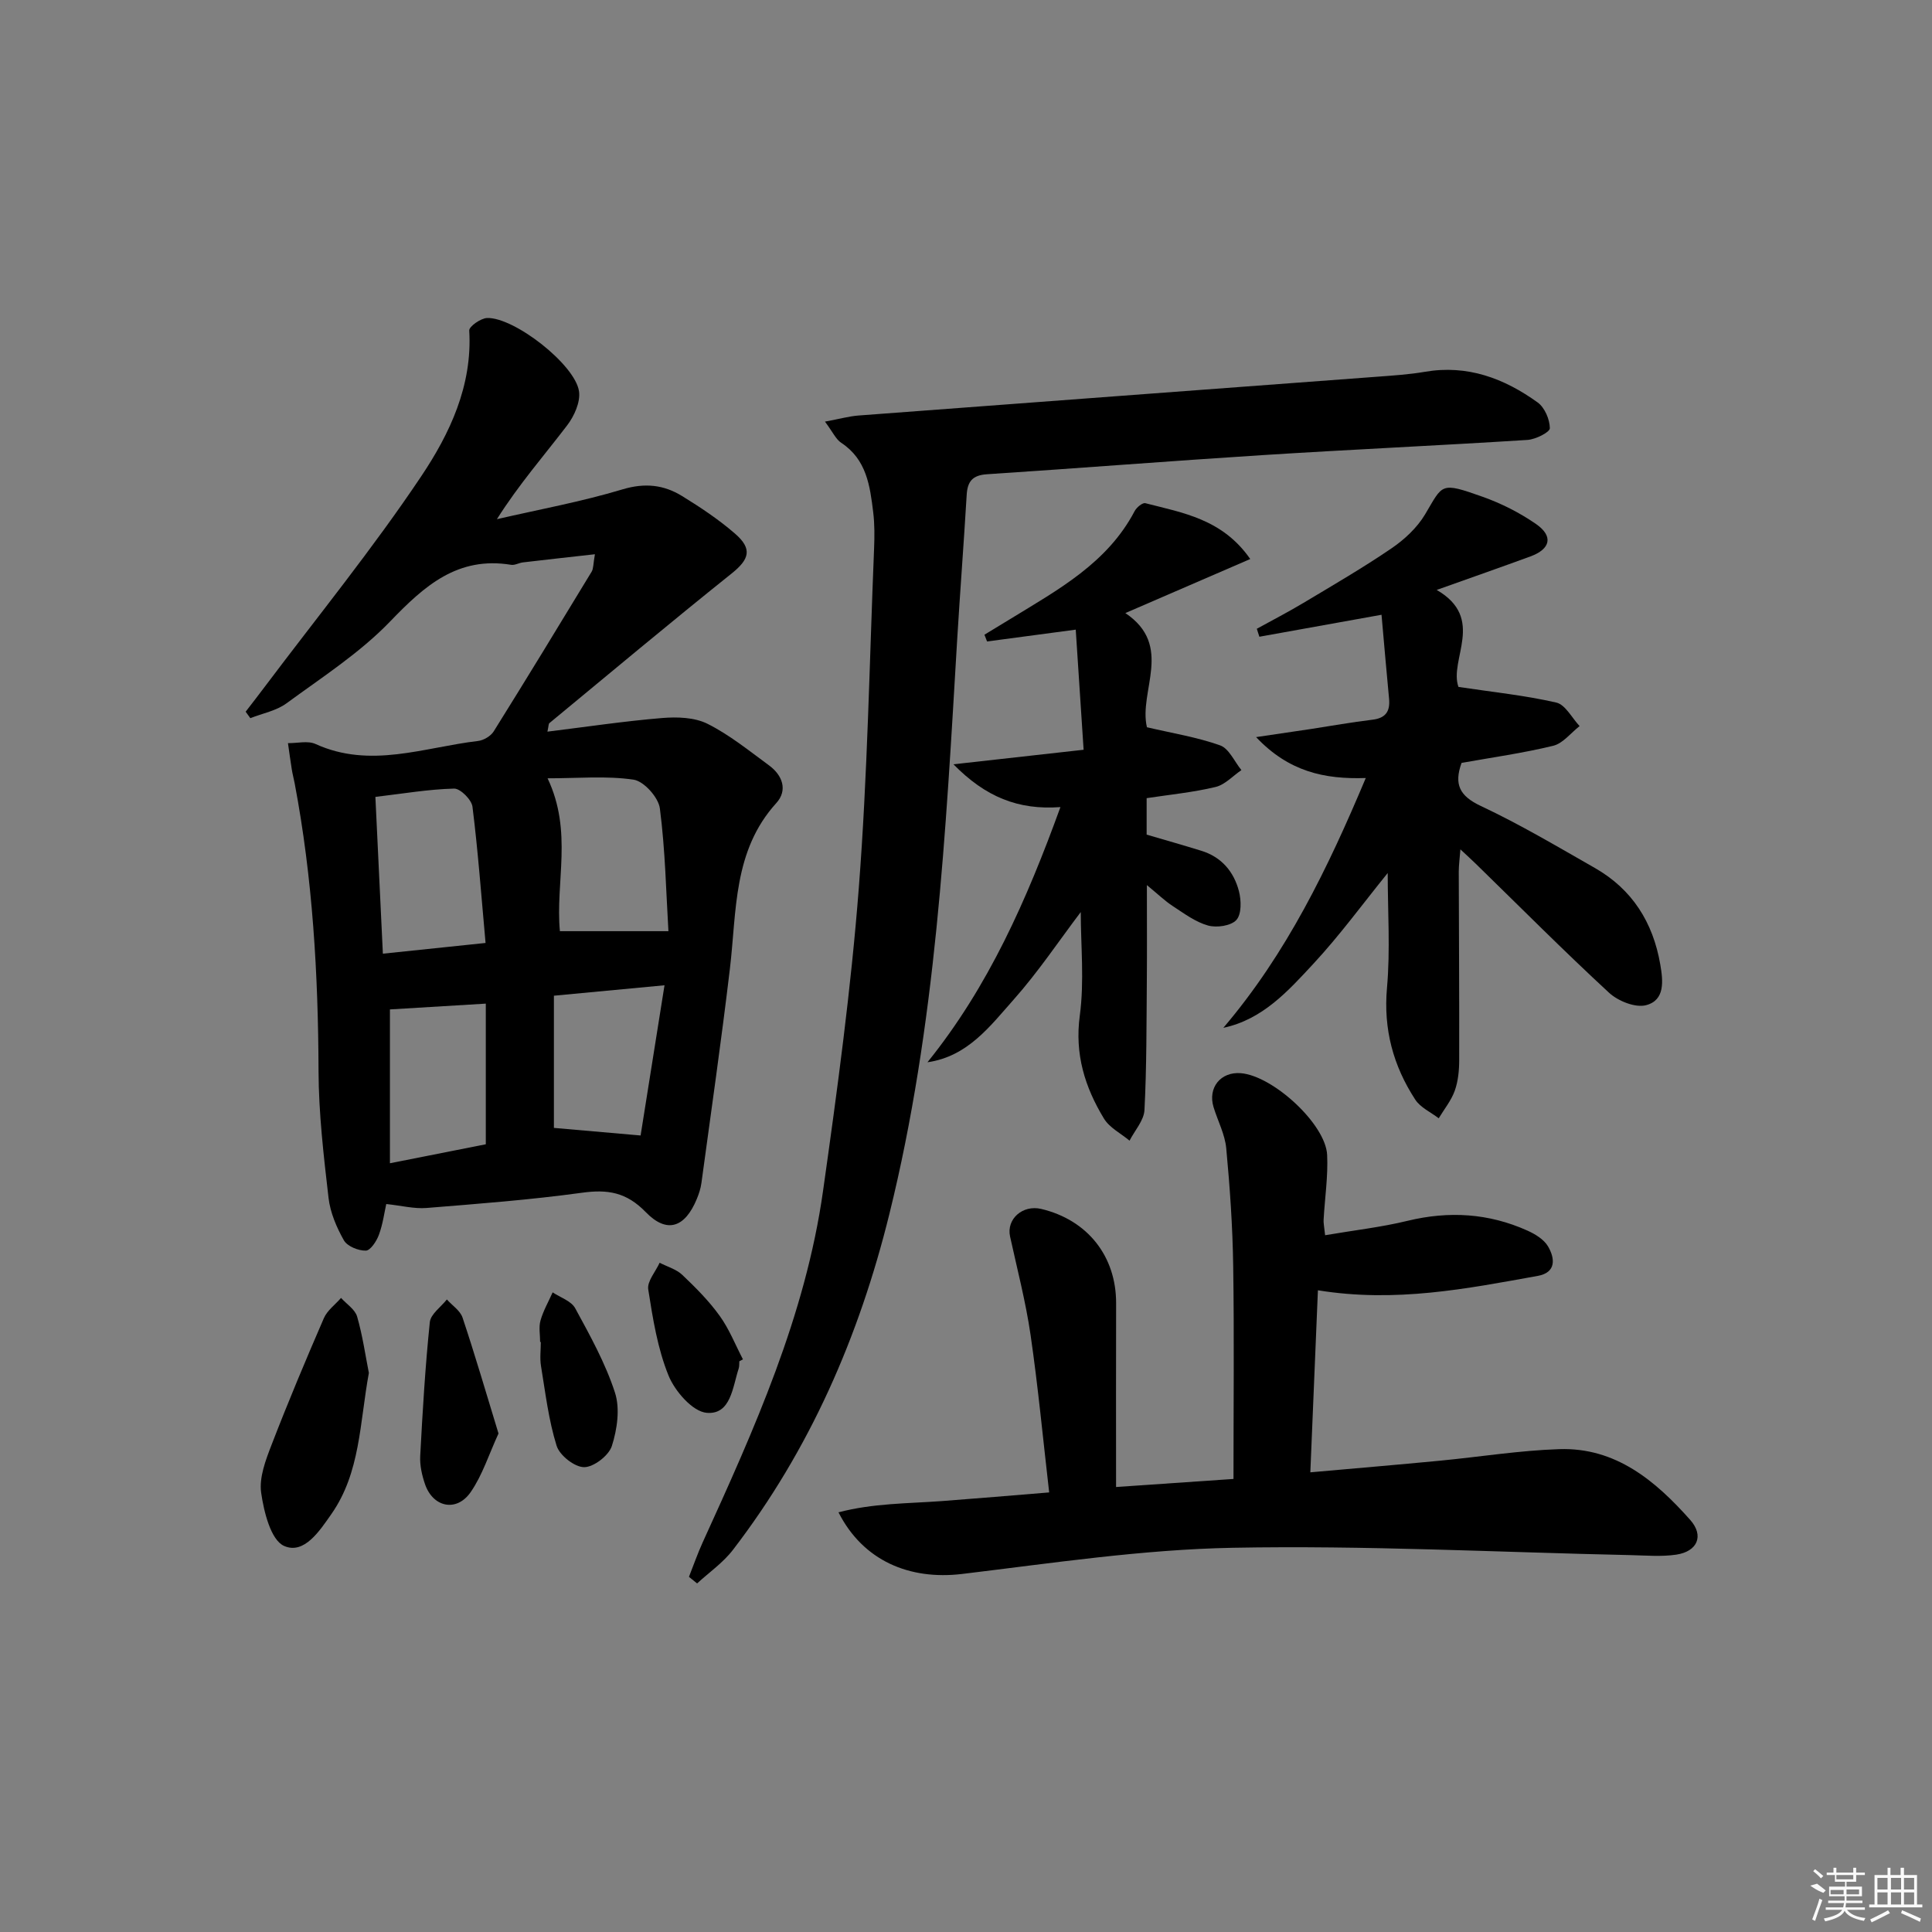
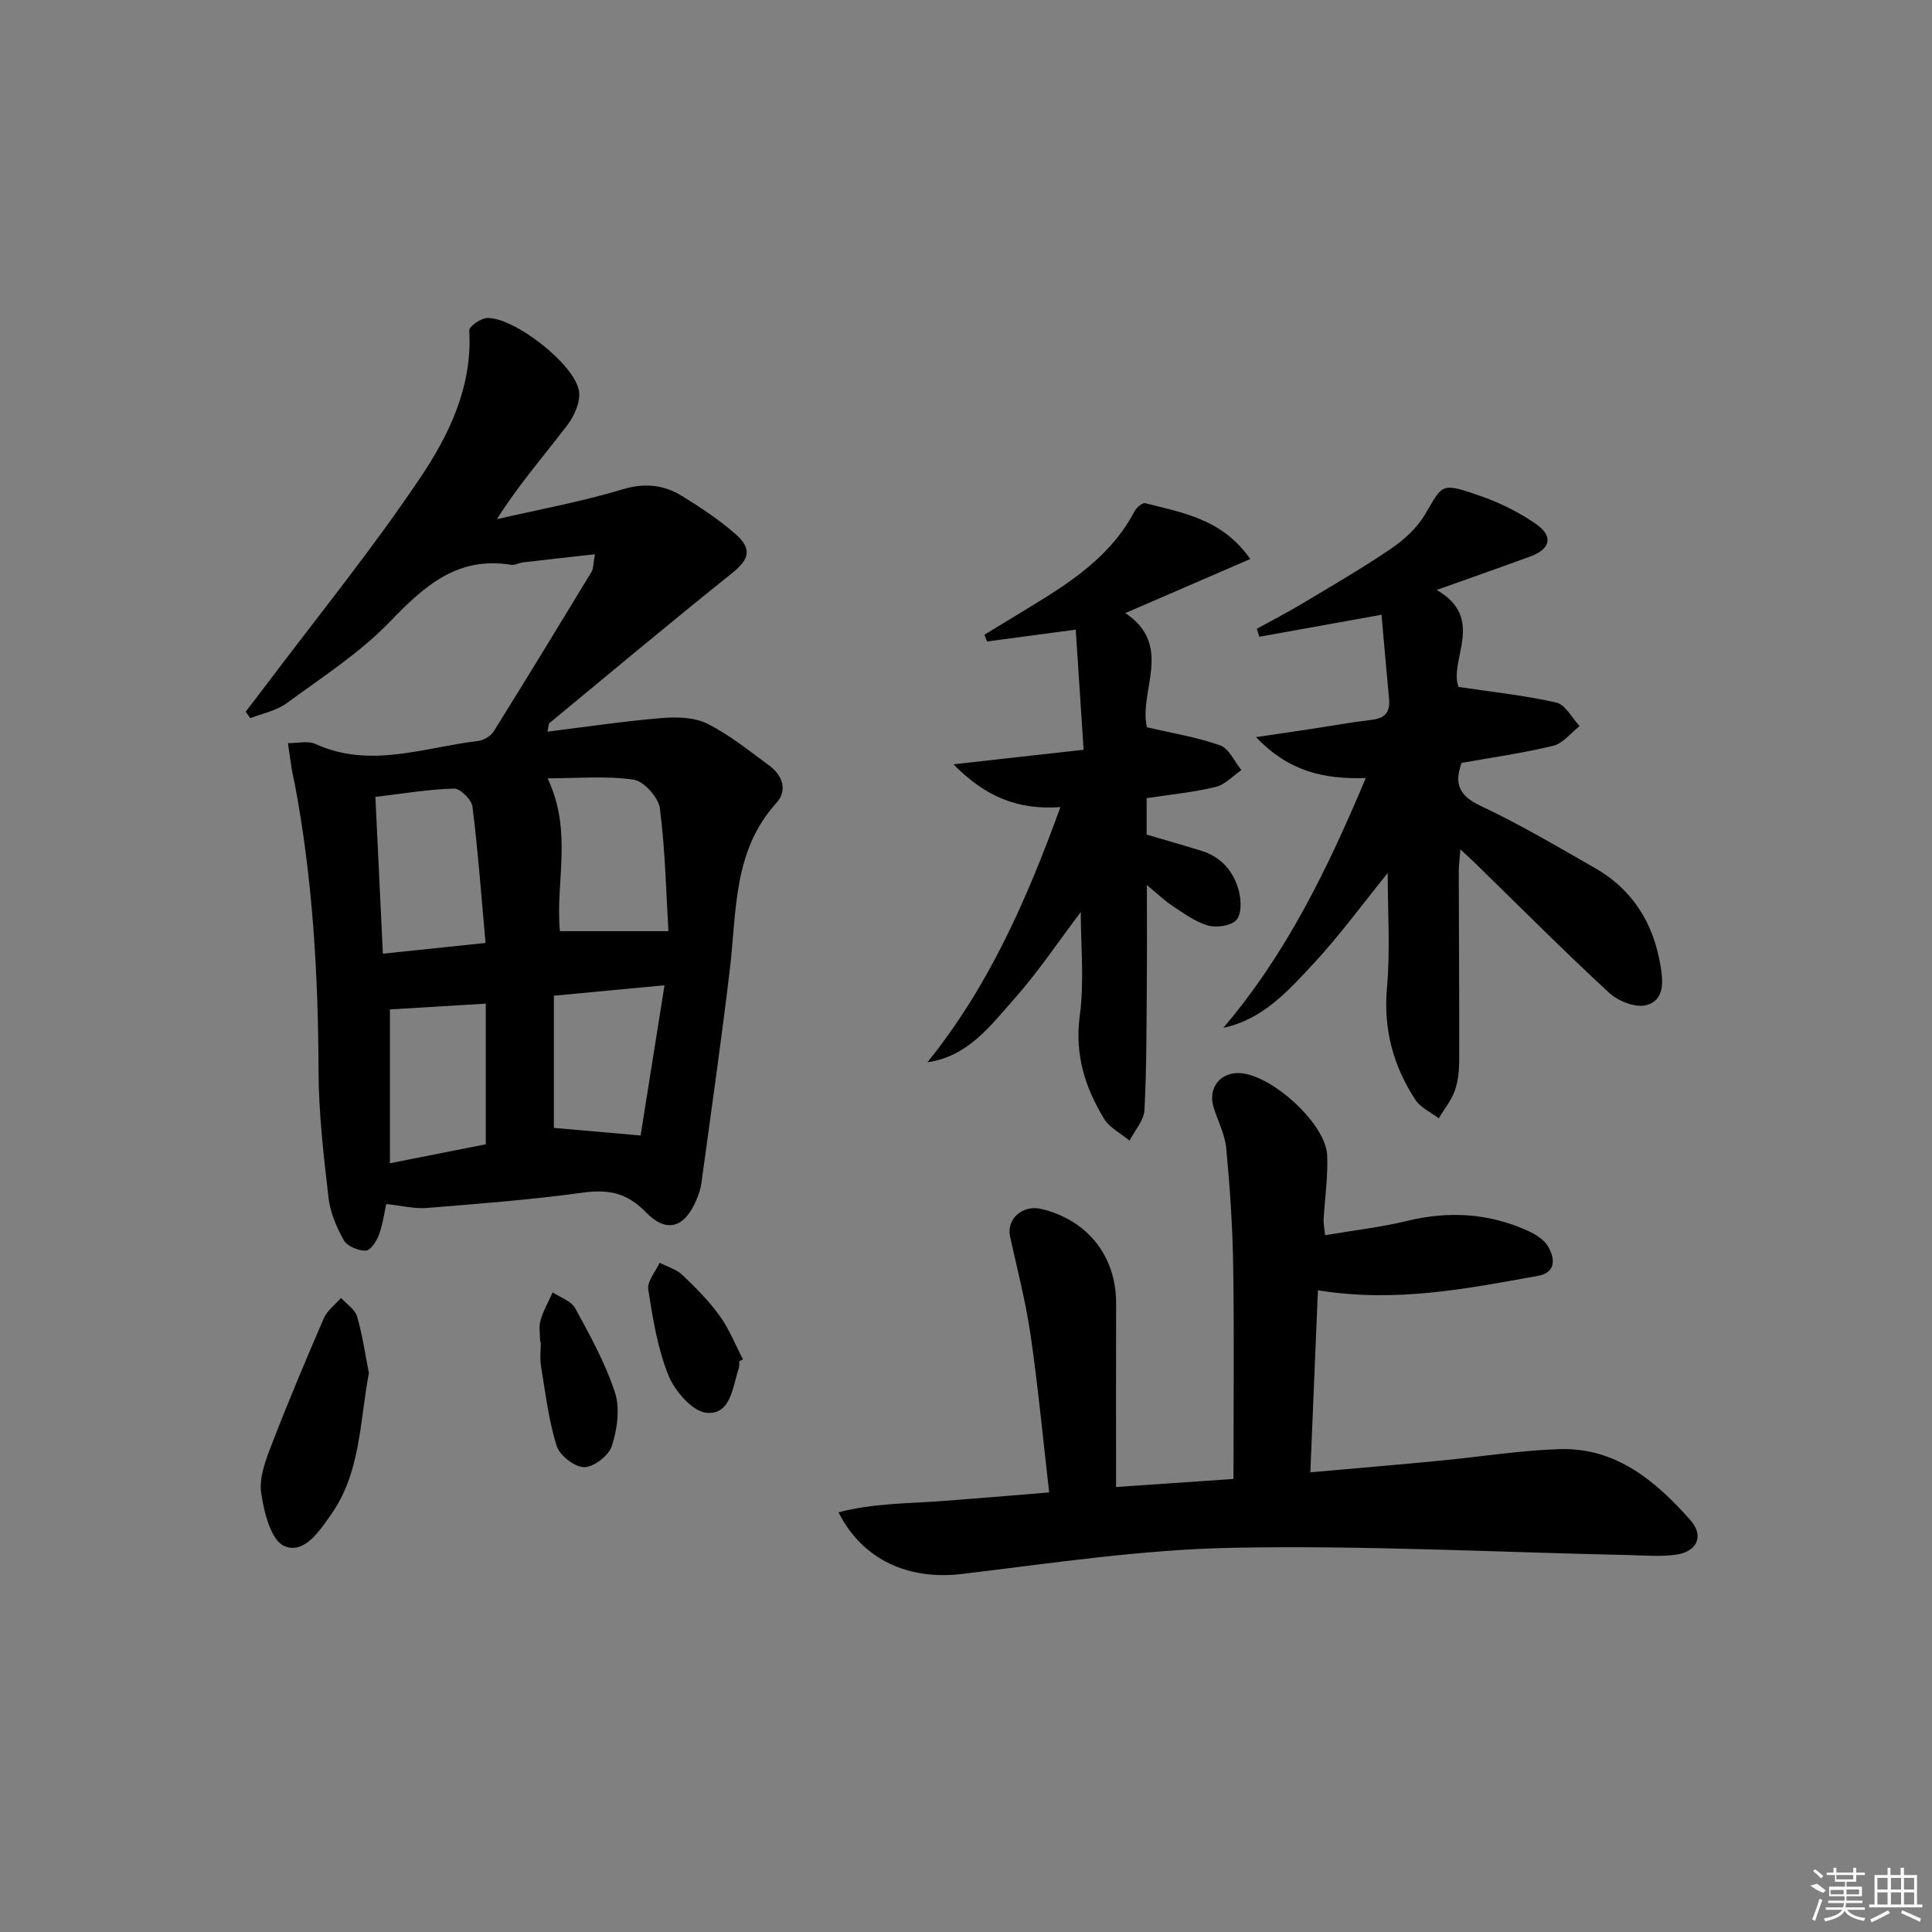
<svg xmlns="http://www.w3.org/2000/svg" enable-background="new 0 0 400 400" viewBox="0 0 400 400">
  <rect x="0" y="0" width="400" height="400" fill="#808080" stroke="none" />
  <path d="m123.17 114.75c-5.45.61-10.19 1.13-14.92 1.69-.82.1-1.66.62-2.42.5-11.07-1.81-17.94 4.33-25.04 11.71-6.27 6.52-14.12 11.57-21.48 16.97-2.11 1.55-4.97 2.07-7.48 3.07-.32-.45-.65-.89-.97-1.34 1.32-1.72 2.66-3.43 3.96-5.17 10.88-14.47 22.34-28.55 32.39-43.57 5.9-8.81 10.62-18.76 9.94-30.18-.05-.83 2.38-2.54 3.69-2.59 5.62-.19 18.25 9.65 19.04 15.19.32 2.21-1 5.13-2.46 7.04-4.81 6.3-10.04 12.28-14.54 19.42 8.68-2 17.48-3.61 26-6.17 4.62-1.39 8.53-.96 12.32 1.37 3.81 2.34 7.58 4.85 10.95 7.77 3.71 3.2 2.98 5.35-.69 8.29-12.7 10.16-25.18 20.61-37.72 30.97-.18.15-.14.56-.4 1.76 8.1-1 15.89-2.17 23.72-2.82 3.12-.26 6.74-.15 9.43 1.2 4.55 2.28 8.61 5.58 12.75 8.62 2.77 2.04 3.89 5.13 1.49 7.78-8.99 9.9-8.19 22.34-9.61 34.29-1.76 14.82-3.89 29.6-5.9 44.39-.15 1.13-.53 2.27-.97 3.33-2.44 5.88-6.16 7.22-10.56 2.68-3.99-4.11-7.86-4.74-13.17-4.01-10.69 1.47-21.47 2.29-32.23 3.16-2.53.2-5.14-.48-8.32-.82-.38 1.67-.69 4.11-1.52 6.37-.48 1.32-1.76 3.26-2.71 3.28-1.55.03-3.83-.89-4.54-2.13-1.52-2.69-2.83-5.76-3.18-8.79-1.01-8.73-2.04-17.51-2.07-26.27-.07-20-1.21-39.87-4.94-59.55-.18-.97-.45-1.93-.6-2.91-.29-1.8-.53-3.61-.79-5.42 1.91.03 4.1-.55 5.69.17 11.37 5.18 22.49.69 33.67-.62 1.16-.14 2.63-1.01 3.24-1.99 6.85-10.97 13.57-22.01 20.28-33.07.38-.64.31-1.56.67-3.6zm-45.45 50.24c.54 11.24 1.03 21.59 1.55 32.46 7.25-.76 13.8-1.44 21.26-2.22-.89-9.82-1.56-19.04-2.71-28.21-.18-1.45-2.51-3.78-3.8-3.75-5.25.13-10.48 1.03-16.3 1.72zm35.65-3.85c5.26 11.09 1.59 21.44 2.55 31.65h22.47c-.48-8-.65-16.76-1.77-25.41-.29-2.28-3.3-5.64-5.45-5.96-5.64-.83-11.49-.28-17.8-.28zm-32.64 47.85v31.85c7.21-1.43 13.79-2.73 19.85-3.93 0-9.93 0-19.45 0-29.12-7.1.43-13.47.82-19.85 1.2zm33.95-2.84v27.37c5.72.5 11.25.98 17.95 1.57 1.56-9.82 3.2-20.13 4.95-31.1-8.27.78-15.15 1.43-22.9 2.16z" />
  <path d="m274.35 255.74c6.04-1.03 11.63-1.66 17.06-2.98 8.57-2.08 16.81-1.58 24.82 2.02 1.61.72 3.41 1.82 4.26 3.25 1.47 2.49 1.75 5.44-2.12 6.13-14.7 2.65-29.41 5.59-45.51 2.98-.51 12.36-1.02 24.66-1.57 37.69 9.36-.83 18.06-1.57 26.75-2.4 8.27-.79 16.51-2.13 24.79-2.4 11.67-.39 19.91 6.54 27.11 14.65 2.92 3.29 1.49 6.53-2.87 7.19-3.09.46-6.31.17-9.47.1-27.45-.59-54.92-2.04-82.36-1.52-18.71.35-37.4 3.18-56.03 5.42-10.93 1.31-20.52-2.73-25.61-12.76 7.19-1.89 14.35-1.81 21.43-2.33 7.23-.54 14.46-1.16 22.19-1.79-1.3-11.29-2.31-22.01-3.86-32.66-1-6.84-2.76-13.57-4.24-20.34-.78-3.59 2.6-6.61 6.47-5.69 9.61 2.29 15.52 9.82 15.49 19.55-.04 12.47-.01 24.94-.01 38.02 8.72-.6 17.02-1.17 24.31-1.67 0-15.2.16-29.65-.06-44.1-.12-8.13-.68-16.26-1.44-24.36-.27-2.89-1.75-5.66-2.62-8.5-1.24-4.03 1.46-7.39 5.64-7.05 6.67.55 17.56 10.54 17.87 16.92.21 4.44-.48 8.92-.73 13.39-.05.65.1 1.3.31 3.24z" />
-   <path d="m170.8 87.29c3.09-.57 4.99-1.11 6.92-1.26 35.78-2.7 71.57-5.35 107.36-8.03 3.31-.25 6.65-.46 9.91-1.02 8.81-1.52 16.43 1.35 23.36 6.34 1.46 1.05 2.51 3.51 2.53 5.34.01.82-2.94 2.31-4.62 2.42-18.25 1.16-36.52 1.98-54.76 3.14-19.07 1.21-38.11 2.72-57.18 3.97-3 .2-4.02 1.51-4.18 4.3-.59 9.95-1.36 19.89-1.96 29.83-2.38 39.95-4.38 79.93-14.05 119.05-6.26 25.34-16.45 48.77-32.39 69.52-2.03 2.65-4.92 4.65-7.41 6.94-.56-.45-1.13-.91-1.69-1.36.94-2.38 1.78-4.8 2.84-7.13 10.69-23.44 21.28-46.97 24.92-72.76 2.95-20.87 5.79-41.79 7.41-62.79 1.81-23.35 2.2-46.82 3.16-70.23.1-2.49.12-5.02-.18-7.49-.67-5.46-1.36-10.93-6.62-14.39-1.12-.74-1.76-2.24-3.37-4.39z" />
+   <path d="m170.8 87.29z" />
  <path d="m282.77 161.08c-8.59.29-15.96-1.33-22.71-8.47 4.43-.65 7.87-1.15 11.3-1.67 4.26-.65 8.5-1.42 12.78-1.93 2.77-.33 3.7-1.75 3.45-4.36-.55-5.76-1.04-11.53-1.56-17.37-8.69 1.56-16.99 3.05-25.29 4.55-.18-.55-.35-1.1-.53-1.65 3.23-1.78 6.51-3.47 9.66-5.36 6.13-3.67 12.31-7.26 18.21-11.28 2.69-1.83 5.31-4.27 6.96-7.03 3.74-6.26 3.06-6.81 11.94-3.65 3.86 1.37 7.65 3.29 11.02 5.62 3.65 2.52 3.04 5.19-1.14 6.72-6.05 2.22-12.14 4.35-19.41 6.94 10.23 5.9 2.48 14.46 4.51 20.08 7.19 1.08 13.82 1.76 20.26 3.24 1.88.44 3.23 3.18 4.82 4.87-1.81 1.4-3.43 3.57-5.45 4.07-6.27 1.53-12.69 2.42-18.99 3.55-1.6 4.44-.42 6.85 3.99 8.92 8.1 3.8 15.83 8.4 23.62 12.84 7.72 4.41 12.03 11.26 13.53 19.96.59 3.42 1.02 7.4-2.93 8.44-2.22.59-5.81-.85-7.68-2.58-9.41-8.69-18.44-17.78-27.62-26.73-.83-.81-1.7-1.59-3.15-2.95-.15 1.94-.34 3.3-.34 4.65.03 12.99.12 25.97.09 38.96 0 2.13-.21 4.38-.92 6.37-.73 2.03-2.18 3.81-3.32 5.7-1.65-1.27-3.79-2.22-4.86-3.87-4.55-6.99-6.61-14.54-5.85-23.12.7-7.86.15-15.83.15-23.79-5.2 6.42-9.95 12.93-15.39 18.79-5.21 5.61-10.48 11.53-18.64 13.26 13.1-15.39 21.65-33.07 29.49-51.72z" />
  <path d="m237.4 165.25v7.55c3.76 1.1 7.55 2.18 11.31 3.34 4.19 1.29 6.75 4.33 7.8 8.38.49 1.89.56 4.75-.53 5.95-1.11 1.22-4.07 1.65-5.87 1.15-2.61-.73-4.96-2.5-7.29-4.02-1.62-1.05-3.03-2.43-5.37-4.35 0 7.28.04 13.5-.01 19.71-.08 8.96-.03 17.92-.49 26.86-.11 2.16-2.01 4.23-3.09 6.34-1.81-1.51-4.16-2.68-5.31-4.59-3.93-6.49-6.07-13.3-4.99-21.3.96-7.14.2-14.52.2-21.44-4.53 5.98-8.83 12.43-13.93 18.17-4.87 5.48-9.49 11.74-17.81 12.93 12.67-15.71 20.56-33.63 27.53-52.83-8.77.64-15.5-2.1-22.15-8.86 9.61-1.07 17.99-2.01 26.95-3.01-.58-8.84-1.1-16.75-1.63-24.87-6.42.85-12.39 1.65-18.36 2.45-.18-.47-.36-.93-.54-1.4 1.82-1.11 3.64-2.21 5.46-3.32 9.78-6 19.98-11.5 25.64-22.28.4-.76 1.63-1.78 2.21-1.63 7.77 2 15.97 3.28 21.72 11.56-8.72 3.77-16.94 7.33-25.86 11.19 10.08 6.77 2.7 16.15 4.47 23.64 5.29 1.24 10.38 2.05 15.15 3.75 1.85.66 2.96 3.35 4.41 5.12-1.78 1.21-3.41 3.04-5.37 3.5-4.63 1.11-9.4 1.57-14.25 2.31z" />
  <path d="m76.37 284.25c-1.91 10.35-1.74 20.59-7.74 29.19-2.46 3.52-5.67 8.46-9.81 6.63-2.75-1.22-4.18-7.04-4.75-11.01-.45-3.16.94-6.78 2.16-9.94 3.4-8.81 7.06-17.53 10.82-26.2.7-1.61 2.35-2.81 3.56-4.2 1.15 1.28 2.9 2.38 3.33 3.87 1.14 3.96 1.72 8.09 2.43 11.66z" />
-   <path d="m103.21 296.79c-1.98 4.29-3.31 8.58-5.75 12.12-2.91 4.22-7.82 3.19-9.47-1.64-.63-1.84-1.09-3.89-.99-5.81.49-9.25 1.04-18.51 1.99-27.72.17-1.67 2.3-3.14 3.53-4.7 1.11 1.25 2.77 2.31 3.25 3.77 2.6 7.78 4.9 15.68 7.44 23.98z" />
  <path d="m111.83 277.85c0-1.5-.32-3.08.08-4.47.57-2.01 1.65-3.88 2.51-5.81 1.6 1.07 3.86 1.79 4.67 3.29 3.08 5.66 6.26 11.38 8.23 17.46 1.08 3.32.46 7.6-.64 11.05-.63 1.98-3.75 4.39-5.74 4.39-1.98 0-5.08-2.44-5.7-4.43-1.66-5.32-2.32-10.96-3.23-16.5-.27-1.62-.04-3.32-.04-4.98-.05 0-.1 0-.14 0z" />
  <path d="m153.07 281.84c-.04.5.02 1.03-.13 1.49-1.27 3.86-1.62 9.6-6.62 9.18-2.91-.24-6.58-4.46-7.9-7.7-2.28-5.6-3.26-11.8-4.21-17.85-.26-1.67 1.52-3.67 2.36-5.52 1.59.82 3.46 1.34 4.7 2.52 2.77 2.63 5.51 5.38 7.73 8.47 1.98 2.74 3.24 5.99 4.82 9.01-.25.14-.5.27-.75.4z" />
  <g fill="#fafafa">
    <path d="m374.8 390.4 1.4-.4c.7.5 1.3 1 1.8 1.4l-.5.5c-1.5-.6-2.1-1.1-2.7-1.5zm1 7.3-.6-.3c.5-1.4 1.1-2.8 1.5-4.3.2.1.4.2.6.3-.5 1.3-1 2.8-1.5 4.3zm-.4-10.3.4-.4c.4.3 1 .8 1.7 1.4l-.5.5c-.4-.5-1-1-1.6-1.5zm2.5.3h1.7v-1h.6v1h3.5v-1h.6v1h1.8v.5h-1.8v1.4h-2v1h3.2v2h-3.2v.9h3.3v.5h-3.4c0 .3-.1.6-.1.9h4v.5h-3.7c.7.9 1.9 1.5 3.8 1.7-.1.2-.2.4-.3.6-2.1-.4-3.5-1.1-4-2.1-.4 1-1.8 1.7-4 2.2-.1-.2-.2-.4-.3-.6 2.1-.4 3.4-1 3.8-1.8h-3.4v-.5h3.6c.1-.3.1-.6.2-.9h-3.3v-.5h3.4c0-.3 0-.6 0-.9h-3.2v-2h3.3v-1h-2.1v-1.4h-1.7v-.5zm1.1 3.5v1h2.7c0-.3 0-.4 0-.4 0-.1 0-.2 0-.2 0-.1 0-.2 0-.3h-2.7zm1.2-3v.9h3.5v-.9zm4.7 3h-2.6v.6.4h2.6z" />
    <path d="m393.6 386.7h.6v1.5h2.7v6.1h1.1v.6h-11v-.6h1.1v-6.1h2.7v-1.5h.6v1.5h2.1v-1.5zm-2.7 8.8.4.6c-1.2.6-2.5 1.3-3.8 1.9-.1-.2-.2-.4-.3-.6 1.2-.6 2.5-1.2 3.7-1.9zm-2.2-6.7v2.4h2.1v-2.4zm0 3v2.5h2.1v-2.5zm2.8-3v2.4h2.1v-2.4zm0 3v2.5h2.1v-2.5zm6 6.1c-1.4-.7-2.7-1.3-3.9-1.8l.2-.6c1.5.6 2.7 1.2 3.9 1.7zm-1.2-9.1h-2.1v2.4h2.1zm-2.1 3v2.5h2.1v-2.5z" />
  </g>
</svg>